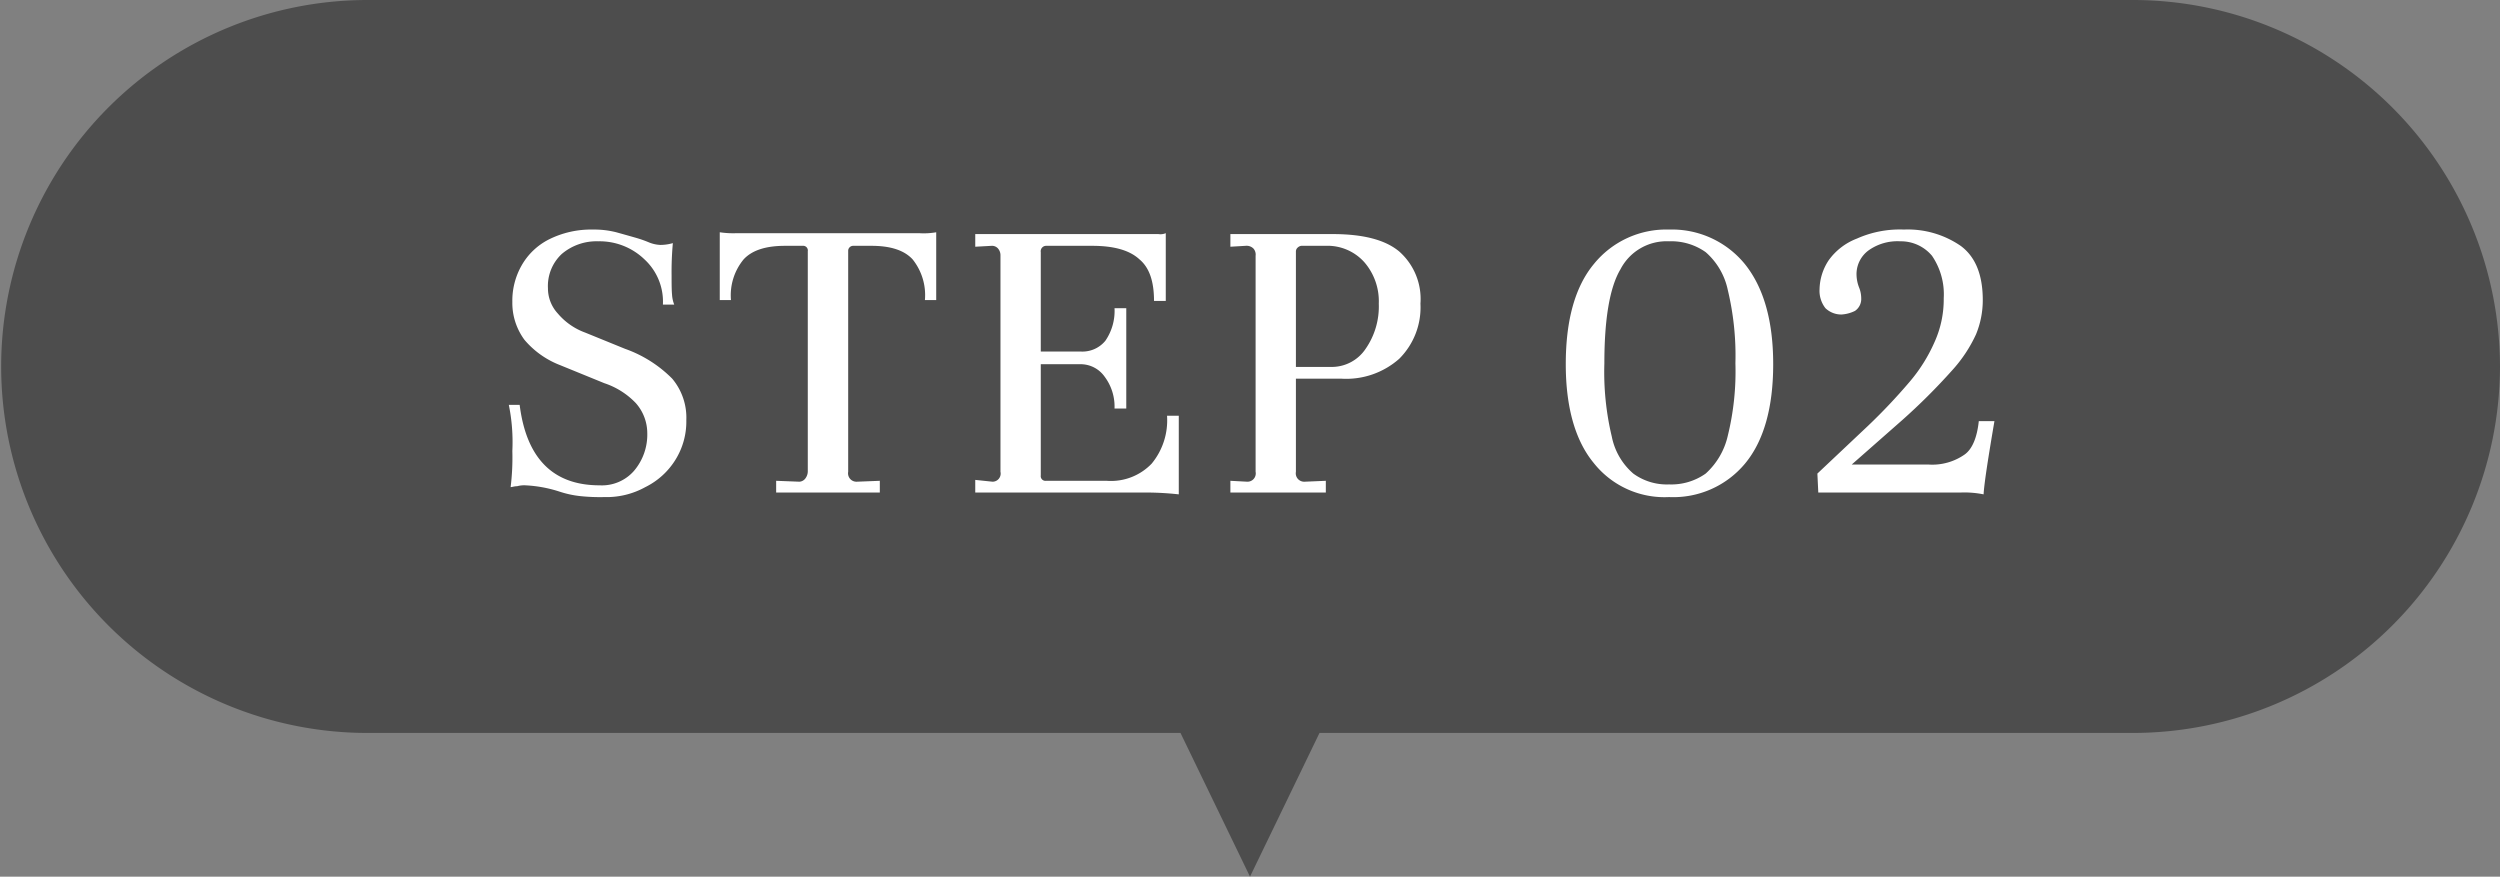
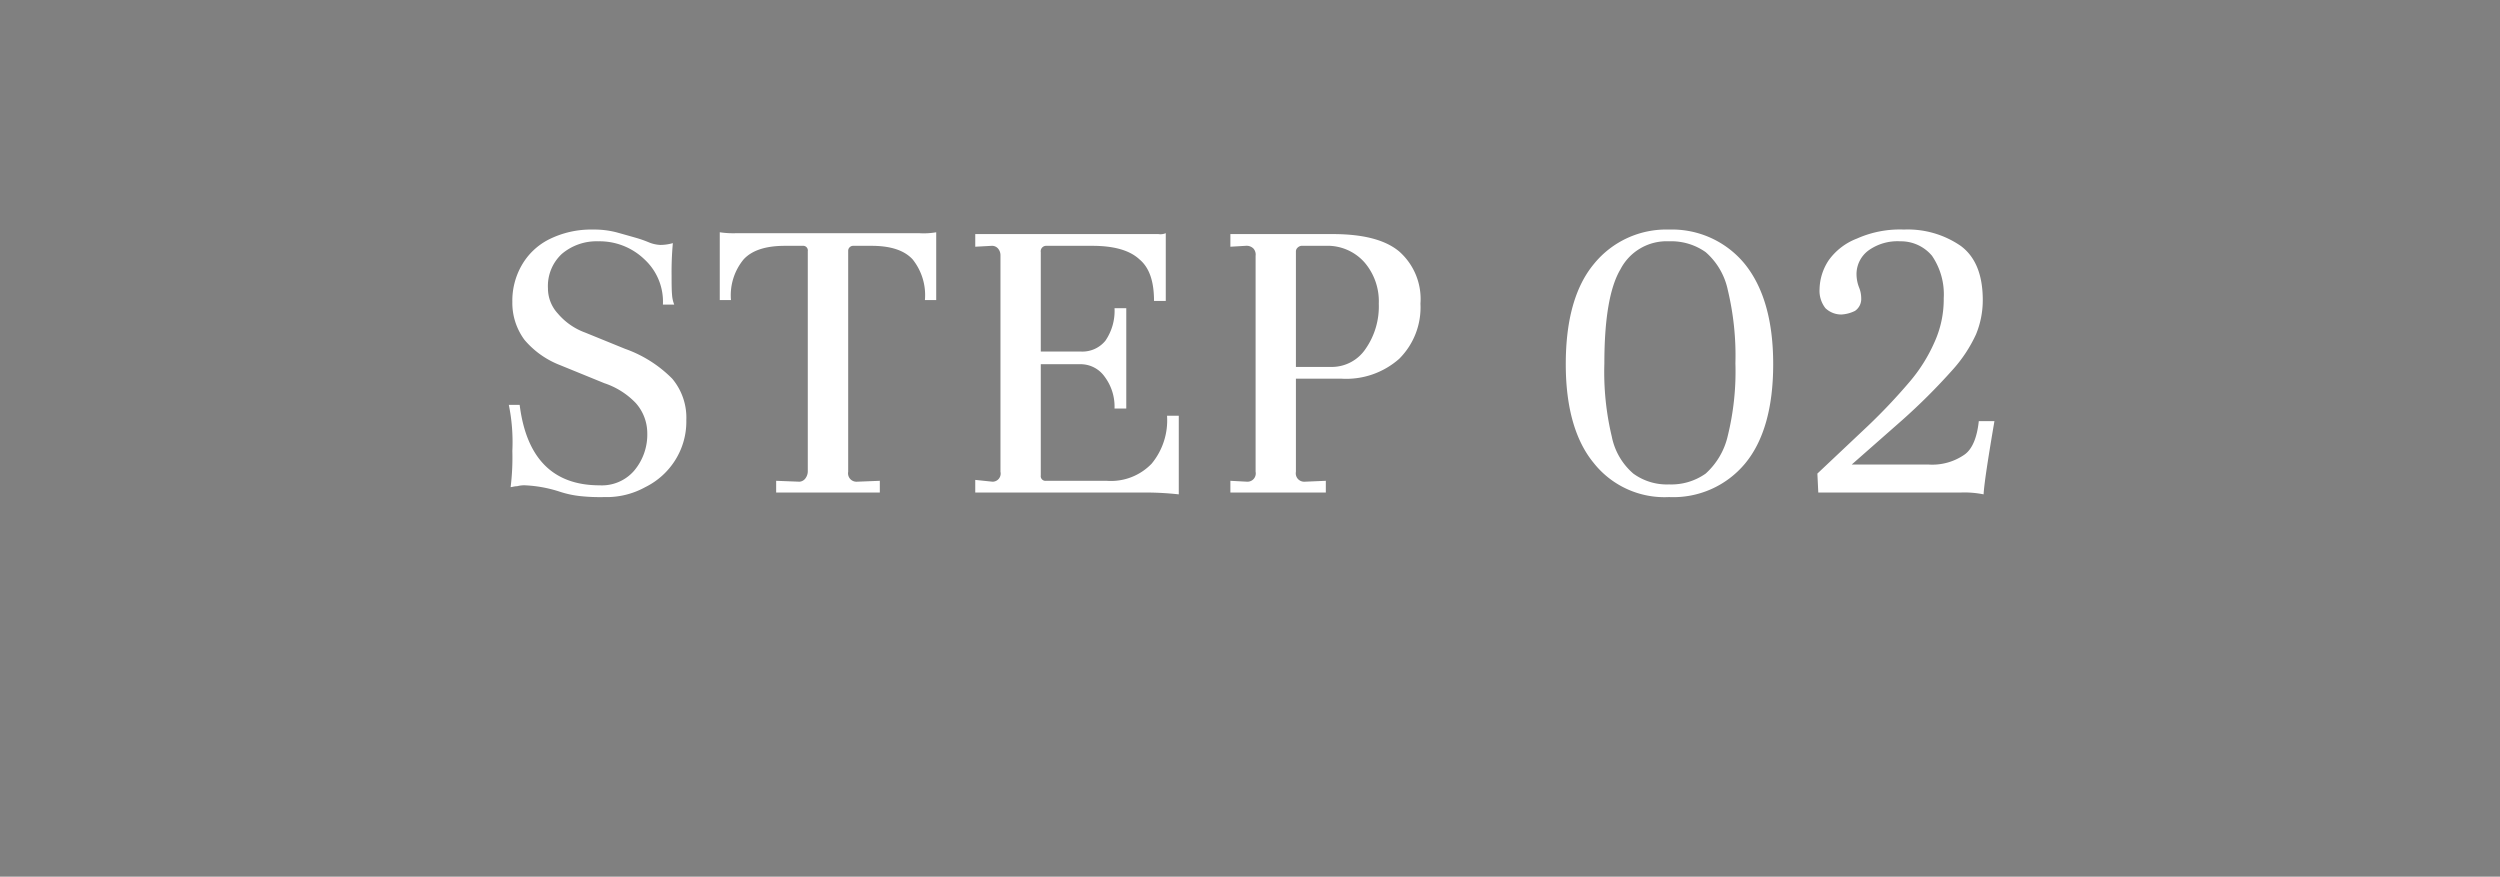
<svg xmlns="http://www.w3.org/2000/svg" id="流れ-STEP02.svg" width="276.62" height="97" viewBox="0 0 276.62 97">
  <rect x="0" y="0" width="276.62" height="97" fill="#808080" stroke="none" />
  <defs>
    <style>
      .cls-1 {
        fill: #4d4d4d;
      }

      .cls-1, .cls-2 {
        fill-rule: evenodd;
      }

      .cls-2 {
        fill: #fff;
      }
    </style>
  </defs>
-   <path id="シェイプ_826" data-name="シェイプ 826" class="cls-1" d="M1552.62,12110.5a40.647,40.647,0,0,1-40.68,40.5H1422l-7.69,15.9-7.69-15.9h-89.94a40.55,40.55,0,1,1,0-81.1h195.26A40.653,40.653,0,0,1,1552.62,12110.5Z" transform="translate(-1276 -12069.9)" />
  <path id="STEP_02" data-name="STEP 02" class="cls-2" d="M1332.3,12114.7a20.59,20.59,0,0,1,.39,5.1,26.782,26.782,0,0,1-.19,4c0.16,0,.4-0.1.72-0.1a2.921,2.921,0,0,1,.91-0.1,14.4,14.4,0,0,1,3.79.7,11.019,11.019,0,0,0,2.35.5,20.439,20.439,0,0,0,2.6.1,8.841,8.841,0,0,0,4.53-1.1,8.158,8.158,0,0,0,3.32-3,7.992,7.992,0,0,0,1.22-4.4,6.712,6.712,0,0,0-1.56-4.6,13.833,13.833,0,0,0-5.21-3.3l-4.42-1.8a7.19,7.19,0,0,1-3.02-2.1,4.1,4.1,0,0,1-1.1-2.8,4.848,4.848,0,0,1,1.53-3.8,5.924,5.924,0,0,1,4.03-1.4,7.16,7.16,0,0,1,5.12,2,6.367,6.367,0,0,1,2.04,5h1.25a3.563,3.563,0,0,1-.24-1.1c-0.04-.4-0.05-1.1-0.05-2.1a34.793,34.793,0,0,1,.14-3.6,4.951,4.951,0,0,1-1.39.2,3.717,3.717,0,0,1-1.3-.3,13.014,13.014,0,0,0-1.44-.5q-1.05-.3-2.13-0.6a9.94,9.94,0,0,0-2.62-.3,10.4,10.4,0,0,0-4.85,1.1,7.236,7.236,0,0,0-3.02,2.9,7.876,7.876,0,0,0-1.01,4,6.862,6.862,0,0,0,1.34,4.2,9.759,9.759,0,0,0,3.94,2.8l4.9,2a8.54,8.54,0,0,1,3.48,2.2,5.028,5.028,0,0,1,1.27,3.3,6.188,6.188,0,0,1-1.47,4.2,4.716,4.716,0,0,1-3.81,1.6c-5.16,0-8.1-3-8.84-8.9h-1.2Zm23.34-11.6h1.24a6.236,6.236,0,0,1,1.4-4.5q1.38-1.5,4.56-1.5h1.97a0.517,0.517,0,0,1,.57.6v24.3a1.309,1.309,0,0,1-.24.8,0.9,0.9,0,0,1-.67.4l-2.59-.1v1.3h11.47v-1.3l-2.54.1a0.929,0.929,0,0,1-.96-1.1v-24.5a0.557,0.557,0,0,1,.57-0.5h2.02q3.165,0,4.54,1.5a6.326,6.326,0,0,1,1.36,4.5h1.25v-7.5a8.006,8.006,0,0,1-1.92.1h-20.11a9.993,9.993,0,0,1-1.92-.1v7.5Zm28.27,21.3h18.29a33.722,33.722,0,0,1,4.23.2v-8.7h-1.3a7.518,7.518,0,0,1-1.7,5.3,6.235,6.235,0,0,1-4.97,1.9h-6.72a0.52,0.52,0,0,1-.58-0.6v-12.3h4.51a3.256,3.256,0,0,1,2.57,1.4,5.5,5.5,0,0,1,1.08,3.5h1.3V12104h-1.3a5.825,5.825,0,0,1-1.01,3.6,3.276,3.276,0,0,1-2.64,1.2h-4.51v-11a0.6,0.6,0,0,1,.58-0.7h5.13q3.6,0,5.21,1.5c1.08,0.9,1.61,2.4,1.61,4.6h1.3v-7.5a1.489,1.489,0,0,1-.82.1h-20.26v1.4l1.83-.1a0.873,0.873,0,0,1,.69.3,1.144,1.144,0,0,1,.27.7v24a0.9,0.9,0,0,1-.87,1.1l-1.92-.2v1.4Zm28.23,0h10.56v-1.3l-2.35.1a0.929,0.929,0,0,1-.96-1.1v-10.3h5.04a8.842,8.842,0,0,0,6.39-2.2,8.022,8.022,0,0,0,2.35-6.1,7.007,7.007,0,0,0-2.38-5.8c-1.58-1.3-4.04-1.9-7.37-1.9h-11.28v1.4l1.68-.1a1.076,1.076,0,0,1,.87.3,1.01,1.01,0,0,1,.24.8v23.9a0.917,0.917,0,0,1-.92,1.1l-1.87-.1v1.3Zm7.25-13.9v-12.8a0.574,0.574,0,0,1,.19-0.4,0.732,0.732,0,0,1,.39-0.2h2.68a5.471,5.471,0,0,1,4.3,1.8,6.6,6.6,0,0,1,1.61,4.6,8.209,8.209,0,0,1-1.46,5,4.5,4.5,0,0,1-3.68,2h-4.03Zm29.86-.3c0,4.7,1.02,8.4,3.07,10.9a9.989,9.989,0,0,0,8.36,3.8,10.323,10.323,0,0,0,8.4-3.7c2.08-2.5,3.12-6.2,3.12-11s-1.05-8.5-3.15-11.1a10.411,10.411,0,0,0-8.37-3.8,10.306,10.306,0,0,0-8.31,3.8q-3.12,3.75-3.12,11.1h0Zm4.27-.1c0-4.9.59-8.4,1.78-10.4a5.747,5.747,0,0,1,5.38-3.1,6.577,6.577,0,0,1,4.05,1.2,7.633,7.633,0,0,1,2.45,4.2,31.174,31.174,0,0,1,.84,8.1,29.825,29.825,0,0,1-.84,8,8.022,8.022,0,0,1-2.45,4.2,6.577,6.577,0,0,1-4.05,1.2,6.306,6.306,0,0,1-3.96-1.2,7.271,7.271,0,0,1-2.38-4.1,30.7,30.7,0,0,1-.82-8.1h0Zm41.43,6.4c-0.19,1.8-.72,3.1-1.58,3.7a6.249,6.249,0,0,1-3.99,1.1h-8.49l5.57-4.9a67.695,67.695,0,0,0,5.52-5.5,15.558,15.558,0,0,0,2.66-4,9.9,9.9,0,0,0,.75-3.8q0-4.2-2.45-6a10.347,10.347,0,0,0-6.29-1.8,11.614,11.614,0,0,0-5.19,1,6.84,6.84,0,0,0-3.12,2.4,5.983,5.983,0,0,0-1.01,3.2,3.122,3.122,0,0,0,.65,2.1,2.544,2.544,0,0,0,1.76.7,3.89,3.89,0,0,0,1.51-.4,1.59,1.59,0,0,0,.69-1.4,3.21,3.21,0,0,0-.24-1.2,4.087,4.087,0,0,1-.28-1.4,3.262,3.262,0,0,1,1.34-2.7,5.508,5.508,0,0,1,3.5-1,4.48,4.48,0,0,1,3.51,1.6,7.549,7.549,0,0,1,1.3,4.7,11.477,11.477,0,0,1-1.04,4.9,17.708,17.708,0,0,1-2.78,4.4,63.82,63.82,0,0,1-4.54,4.8l-5.62,5.3,0.1,2.1h15.7a10.7,10.7,0,0,1,2.59.2c0.07-1.2.47-3.8,1.2-8.1h-1.73Z" transform="translate(-1276 -12069.9)" />
</svg>